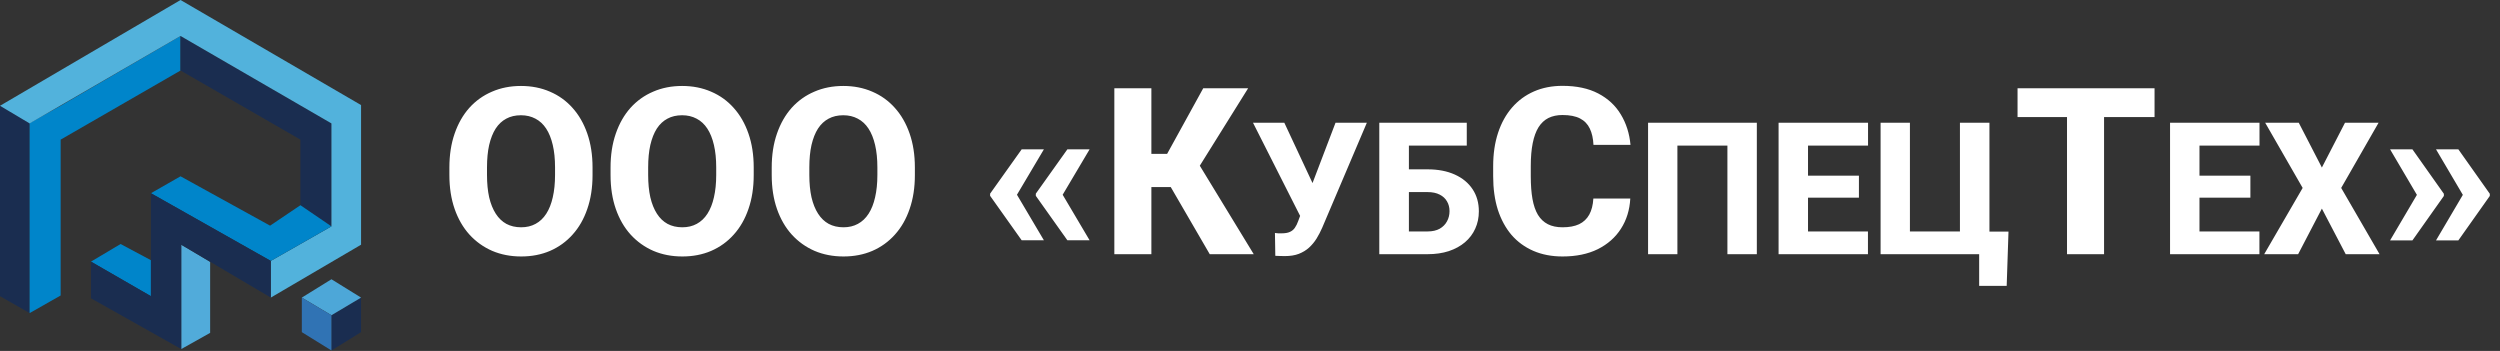
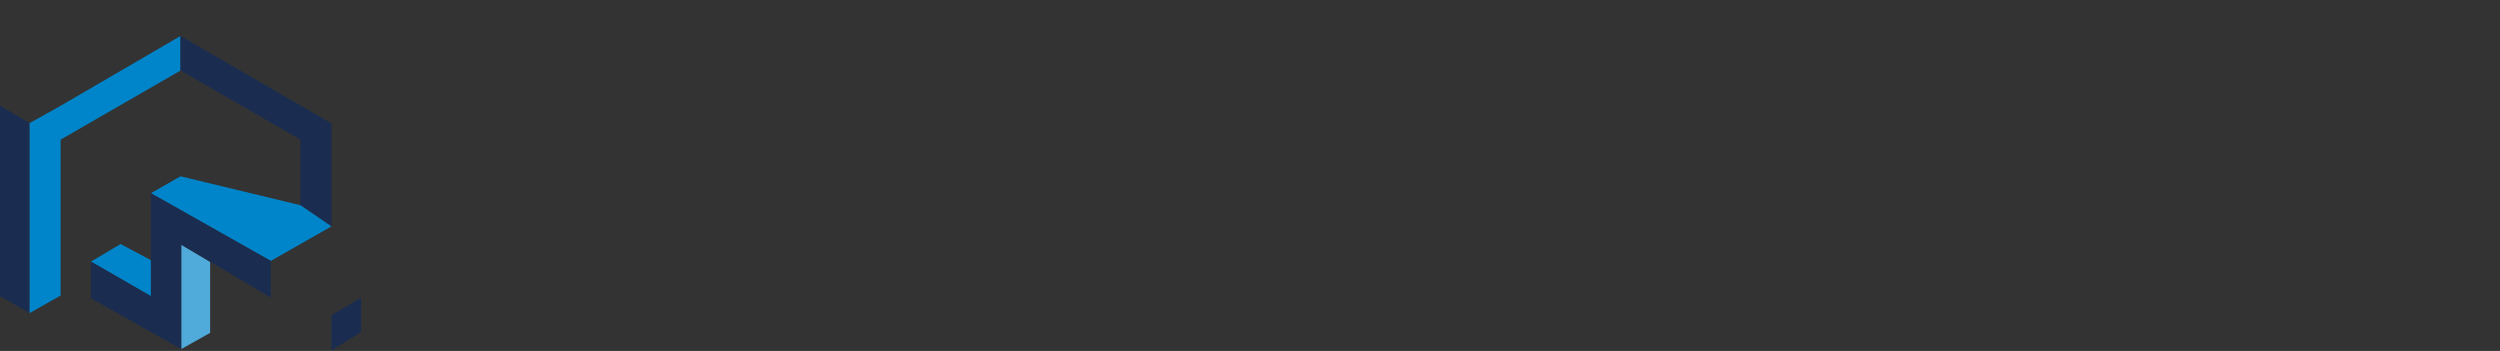
<svg xmlns="http://www.w3.org/2000/svg" width="1731" height="243" viewBox="0 0 1731 243" fill="none">
  <rect x="0" y="0" width="1731" height="243" fill="#333333" stroke="none" />
  <path d="M104.492 205.078L62.988 181.152L83.496 168.945L104.492 180.176V205.078Z" fill="#0085CA" />
  <path d="M125.488 241.699V169.434L145.508 181.316V230.469L125.488 241.699Z" fill="#51ABDA" />
  <path d="M229.492 242.676V218.262L250 206.055V229.98L229.492 242.676Z" fill="#1A2D50" />
-   <path d="M229.492 218.262L208.984 206.055L229.492 193.359L250 206.055L229.492 218.262Z" fill="#4DA7D8" />
-   <path d="M229.492 242.676V218.262L208.984 206.055V229.98L229.492 242.676Z" fill="#3073B4" />
  <path d="M0 73.242L20.508 85.219V216.797L0 205.078V73.242Z" fill="#1A2D50" />
  <path d="M20.508 85.219L41.992 73.242L125 24.902V48.828L41.992 96.68V204.59L20.508 216.797V85.219Z" fill="#0085CA" />
  <path d="M208.008 96.68L125 48.828V24.902L229.492 85.449V156.738L208.008 142.09V96.68Z" fill="#1A2D50" />
-   <path fill-rule="evenodd" clip-rule="evenodd" d="M250 72.754L125 0L0 73.242L20.508 85.449L125 24.902L229.492 85.449V156.738L187.5 180.664V206.055L250 169.434V72.754Z" fill="#52B2DC" />
-   <path d="M187.5 180.664L104.492 133.789L125 122.07L187.012 156.25L208.008 142.09L229.492 156.738L187.5 180.664Z" fill="#0085CA" />
+   <path d="M187.5 180.664L104.492 133.789L125 122.07L208.008 142.09L229.492 156.738L187.5 180.664Z" fill="#0085CA" />
  <path d="M125.488 169.434V241.699L62.988 206.543V181.152L104.492 205.078V133.789L187.5 180.664V206.055L125.488 169.434Z" fill="#1A2D50" />
-   <path d="M410.278 116.022V121.151C410.278 129.885 409.068 137.724 406.647 144.669C404.28 151.614 400.886 157.533 396.467 162.426C392.1 167.319 386.891 171.081 380.841 173.711C374.843 176.289 368.188 177.578 360.874 177.578C353.561 177.578 346.88 176.289 340.829 173.711C334.779 171.081 329.517 167.319 325.045 162.426C320.626 157.533 317.206 151.614 314.786 144.669C312.366 137.724 311.156 129.885 311.156 121.151V116.022C311.156 107.288 312.366 99.449 314.786 92.504C317.206 85.507 320.6 79.561 324.966 74.668C329.386 69.775 334.621 66.04 340.671 63.462C346.722 60.831 353.404 59.516 360.717 59.516C368.03 59.516 374.712 60.831 380.762 63.462C386.812 66.04 392.021 69.775 396.388 74.668C400.807 79.561 404.227 85.507 406.647 92.504C409.068 99.449 410.278 107.288 410.278 116.022ZM384.313 121.151V115.864C384.313 110.024 383.787 104.868 382.735 100.396C381.683 95.871 380.157 92.083 378.158 89.031C376.158 85.98 373.686 83.691 370.739 82.166C367.793 80.587 364.452 79.798 360.717 79.798C356.823 79.798 353.43 80.587 350.536 82.166C347.642 83.691 345.196 85.98 343.197 89.031C341.25 92.083 339.751 95.871 338.698 100.396C337.699 104.868 337.199 110.024 337.199 115.864V121.151C337.199 126.939 337.699 132.095 338.698 136.62C339.751 141.092 341.276 144.88 343.276 147.984C345.275 151.088 347.721 153.429 350.615 155.008C353.561 156.586 356.981 157.375 360.874 157.375C364.61 157.375 367.925 156.586 370.818 155.008C373.765 153.429 376.237 151.088 378.237 147.984C380.236 144.88 381.735 141.092 382.735 136.62C383.787 132.095 384.313 126.939 384.313 121.151ZM521.869 116.022V121.151C521.869 129.885 520.659 137.724 518.239 144.669C515.871 151.614 512.477 157.533 508.058 162.426C503.691 167.319 498.483 171.081 492.432 173.711C486.434 176.289 479.779 177.578 472.466 177.578C465.152 177.578 458.471 176.289 452.42 173.711C446.37 171.081 441.109 167.319 436.637 162.426C432.217 157.533 428.797 151.614 426.377 144.669C423.957 137.724 422.747 129.885 422.747 121.151V116.022C422.747 107.288 423.957 99.449 426.377 92.504C428.797 85.507 432.191 79.561 436.558 74.668C440.977 69.775 446.212 66.04 452.262 63.462C458.313 60.831 464.995 59.516 472.308 59.516C479.621 59.516 486.303 60.831 492.353 63.462C498.404 66.04 503.612 69.775 507.979 74.668C512.399 79.561 515.818 85.507 518.239 92.504C520.659 99.449 521.869 107.288 521.869 116.022ZM495.905 121.151V115.864C495.905 110.024 495.378 104.868 494.326 100.396C493.274 95.871 491.748 92.083 489.749 89.031C487.75 85.98 485.277 83.691 482.33 82.166C479.384 80.587 476.043 79.798 472.308 79.798C468.414 79.798 465.021 80.587 462.127 82.166C459.234 83.691 456.787 85.98 454.788 89.031C452.841 92.083 451.342 95.871 450.289 100.396C449.29 104.868 448.79 110.024 448.79 115.864V121.151C448.79 126.939 449.29 132.095 450.289 136.62C451.342 141.092 452.867 144.88 454.867 147.984C456.866 151.088 459.313 153.429 462.206 155.008C465.152 156.586 468.572 157.375 472.466 157.375C476.201 157.375 479.516 156.586 482.409 155.008C485.356 153.429 487.828 151.088 489.828 147.984C491.827 144.88 493.326 141.092 494.326 136.62C495.378 132.095 495.905 126.939 495.905 121.151ZM633.46 116.022V121.151C633.46 129.885 632.25 137.724 629.83 144.669C627.462 151.614 624.069 157.533 619.649 162.426C615.282 167.319 610.074 171.081 604.023 173.711C598.025 176.289 591.37 177.578 584.057 177.578C576.744 177.578 570.062 176.289 564.011 173.711C557.961 171.081 552.7 167.319 548.228 162.426C543.808 157.533 540.388 151.614 537.968 144.669C535.548 137.724 534.338 129.885 534.338 121.151V116.022C534.338 107.288 535.548 99.449 537.968 92.504C540.388 85.507 543.782 79.561 548.149 74.668C552.568 69.775 557.803 66.04 563.854 63.462C569.904 60.831 576.586 59.516 583.899 59.516C591.212 59.516 597.894 60.831 603.944 63.462C609.995 66.04 615.203 69.775 619.57 74.668C623.99 79.561 627.409 85.507 629.83 92.504C632.25 99.449 633.46 107.288 633.46 116.022ZM607.496 121.151V115.864C607.496 110.024 606.97 104.868 605.917 100.396C604.865 95.871 603.339 92.083 601.34 89.031C599.341 85.98 596.868 83.691 593.922 82.166C590.975 80.587 587.634 79.798 583.899 79.798C580.006 79.798 576.612 80.587 573.718 82.166C570.825 83.691 568.378 85.98 566.379 89.031C564.432 92.083 562.933 95.871 561.881 100.396C560.881 104.868 560.381 110.024 560.381 115.864V121.151C560.381 126.939 560.881 132.095 561.881 136.62C562.933 141.092 564.459 144.88 566.458 147.984C568.457 151.088 570.904 153.429 573.797 155.008C576.744 156.586 580.163 157.375 584.057 157.375C587.792 157.375 591.107 156.586 594.001 155.008C596.947 153.429 599.42 151.088 601.419 147.984C603.418 144.88 604.918 141.092 605.917 136.62C606.97 132.095 607.496 126.939 607.496 121.151ZM722.796 103.395L703.934 135.199L685.546 135.12V134.094L707.407 103.395H722.796ZM703.934 134.489L722.796 166.372H707.407L685.546 135.594V134.568L703.934 134.489ZM754.442 103.395L735.581 135.199L717.193 135.12V134.094L739.053 103.395H754.442ZM735.581 134.489L754.442 166.372H739.053L717.193 135.594V134.568L735.581 134.489ZM797.216 61.094V176H771.568V61.094H797.216ZM864.218 61.094L821.523 129.517H792.166L789.009 106.551H808.107L833.124 61.094H864.218ZM837.623 176L808.107 125.176L826.337 107.499L868.085 176H837.623ZM902.836 142.375L924.711 85H946.398L915.461 157.75C914.336 160.333 913.044 162.812 911.586 165.188C910.128 167.521 908.398 169.604 906.398 171.438C904.44 173.229 902.086 174.667 899.336 175.75C896.628 176.792 893.419 177.312 889.711 177.312C888.753 177.312 887.607 177.292 886.273 177.25C884.982 177.208 883.898 177.167 883.023 177.125L882.773 161.312C883.315 161.438 884.086 161.521 885.086 161.562C886.128 161.562 886.857 161.562 887.273 161.562C889.773 161.562 891.732 161.229 893.148 160.562C894.607 159.896 895.753 158.938 896.586 157.688C897.461 156.438 898.232 154.875 898.898 153L902.836 142.375ZM889.273 85L909.023 127.25L915.461 150.25L900.648 150.375L867.586 85H889.273ZM1015.59 85V100.812H975.336V176H955.023V85H1015.59ZM968.086 117.25H988.461C995.711 117.25 1002 118.458 1007.34 120.875C1012.67 123.292 1016.77 126.688 1019.65 131.062C1022.52 135.396 1023.96 140.479 1023.96 146.312C1023.96 150.688 1023.13 154.688 1021.46 158.312C1019.84 161.938 1017.46 165.083 1014.34 167.75C1011.25 170.375 1007.52 172.417 1003.15 173.875C998.815 175.292 993.919 176 988.461 176H955.086V85H975.523V160.25H988.461C991.794 160.25 994.586 159.625 996.836 158.375C999.086 157.083 1000.77 155.375 1001.9 153.25C1003.07 151.125 1003.65 148.771 1003.65 146.188C1003.65 143.646 1003.07 141.396 1001.9 139.438C1000.77 137.438 999.086 135.875 996.836 134.75C994.586 133.583 991.794 133 988.461 133H968.086V117.25ZM1103.24 137.488H1128.81C1128.38 145.38 1126.23 152.351 1122.33 158.401C1118.49 164.399 1113.15 169.108 1106.31 172.528C1099.47 175.895 1091.35 177.578 1081.93 177.578C1074.4 177.578 1067.67 176.289 1061.72 173.711C1055.78 171.133 1050.73 167.45 1046.57 162.663C1042.47 157.822 1039.31 152.009 1037.1 145.222C1034.95 138.382 1033.87 130.674 1033.87 122.098V115.075C1033.87 106.499 1035 98.791 1037.26 91.951C1039.52 85.112 1042.76 79.272 1046.97 74.431C1051.18 69.591 1056.23 65.882 1062.12 63.304C1068.01 60.726 1074.59 59.437 1081.85 59.437C1091.64 59.437 1099.9 61.2 1106.63 64.725C1113.36 68.25 1118.57 73.09 1122.26 79.246C1125.99 85.401 1128.23 92.425 1128.96 100.317H1103.32C1103.1 95.845 1102.26 92.083 1100.79 89.031C1099.32 85.927 1097.05 83.586 1094 82.008C1090.95 80.429 1086.9 79.64 1081.85 79.64C1078.17 79.64 1074.93 80.324 1072.14 81.692C1069.41 83.06 1067.12 85.191 1065.28 88.085C1063.49 90.978 1062.15 94.661 1061.25 99.133C1060.36 103.553 1059.91 108.814 1059.91 114.917V122.098C1059.91 128.149 1060.3 133.384 1061.09 137.803C1061.88 142.223 1063.15 145.879 1064.88 148.773C1066.67 151.667 1068.96 153.824 1071.75 155.244C1074.54 156.665 1077.93 157.375 1081.93 157.375C1086.51 157.375 1090.32 156.665 1093.37 155.244C1096.42 153.771 1098.76 151.561 1100.4 148.615C1102.03 145.669 1102.97 141.96 1103.24 137.488ZM1216.43 85V176H1196.06V100.812H1161.43V176H1141.12V85H1216.43ZM1293.37 160.25V176H1244.93V160.25H1293.37ZM1251.87 85V176H1231.49V85H1251.87ZM1287.12 121.625V136.875H1244.93V121.625H1287.12ZM1293.43 85V100.812H1244.93V85H1293.43ZM1390.68 160.375L1389.43 197.938H1370.37V176H1363.24V160.375H1390.68ZM1302.12 176V85H1322.43V160.25H1357.06V85H1377.49V176H1302.12ZM1456.85 61.094V176H1431.2V61.094H1456.85ZM1491.81 61.094V81.061H1396.95V61.094H1491.81ZM1564.42 160.25V176H1515.98V160.25H1564.42ZM1522.92 85V176H1502.54V85H1522.92ZM1558.17 121.625V136.875H1515.98V121.625H1558.17ZM1564.48 85V100.812H1515.98V85H1564.48ZM1591.67 85L1607.67 116L1623.67 85H1646.92L1621.04 130.125L1647.61 176H1624.17L1607.67 144.438L1591.23 176H1567.73L1594.36 130.125L1568.42 85H1591.67ZM1654.89 166.451L1673.67 134.568L1692.14 134.647V135.673L1670.36 166.451H1654.89ZM1654.89 103.395H1670.36L1692.14 134.173V135.199L1673.67 135.278L1654.89 103.395ZM1686.69 166.451L1705.48 134.568L1723.94 134.647V135.673L1702.16 166.451H1686.69ZM1686.69 103.395H1702.16L1723.94 134.173V135.199L1705.48 135.278L1686.69 103.395Z" fill="white" />
</svg>